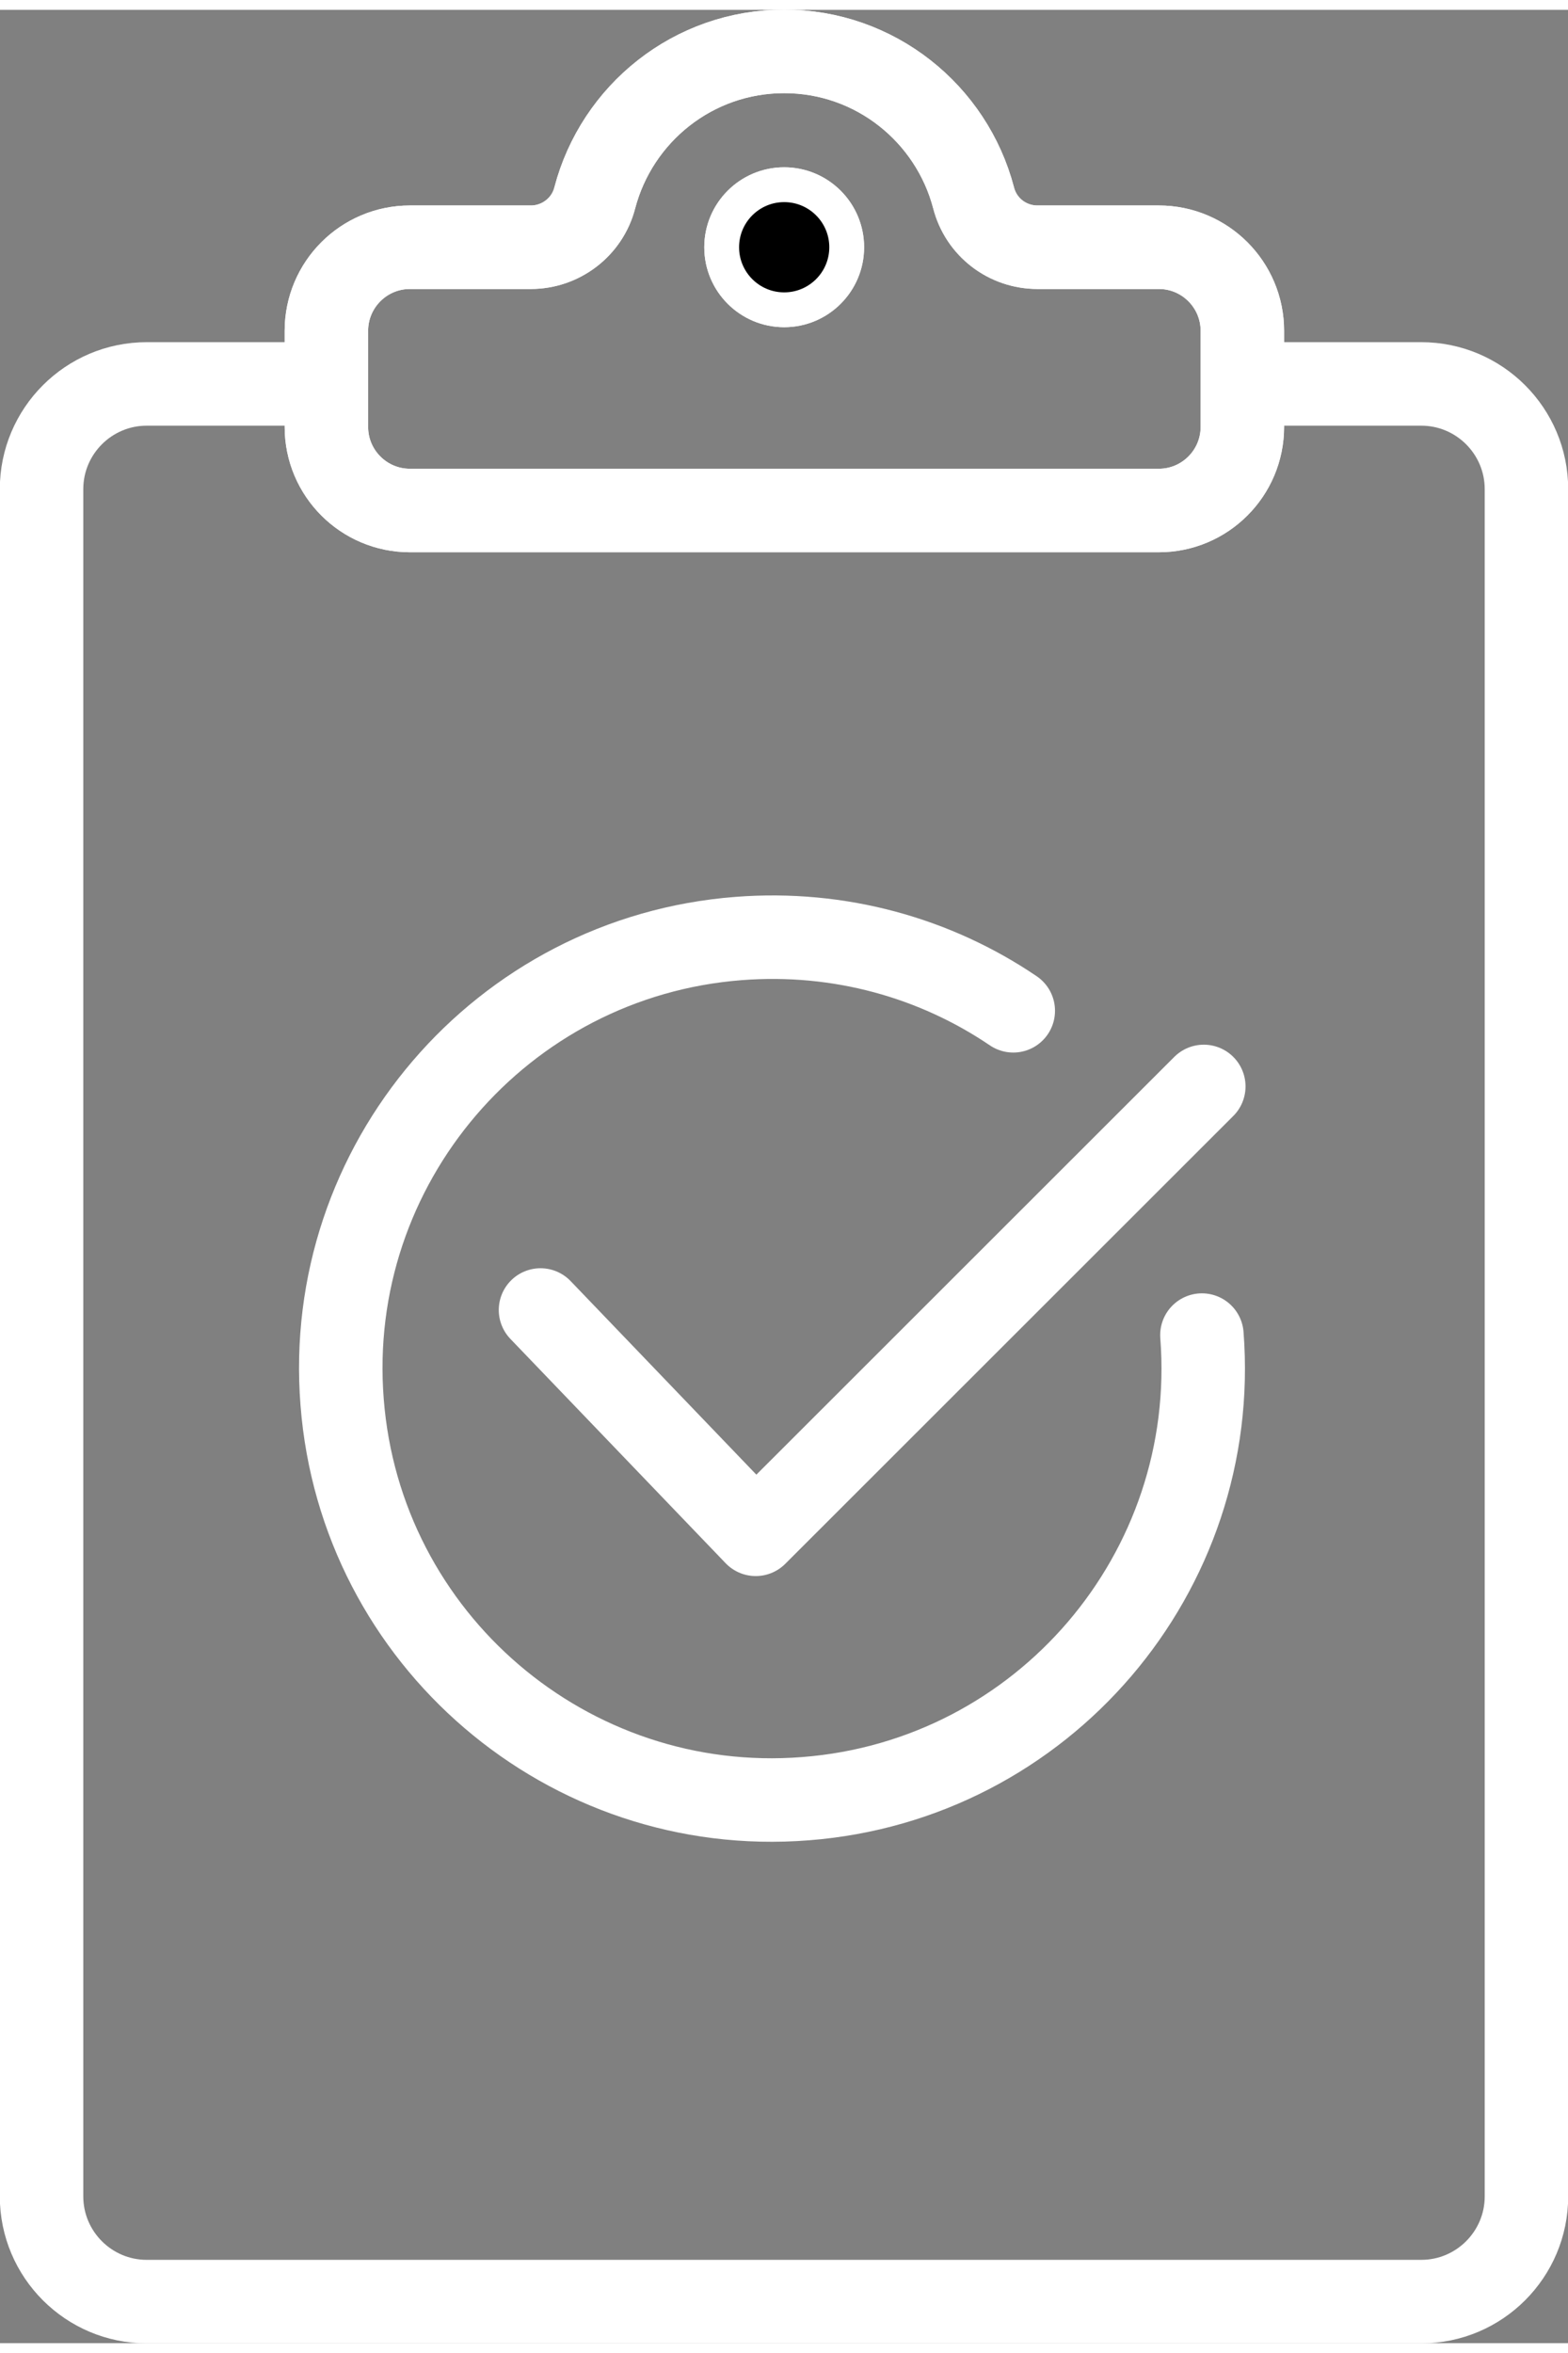
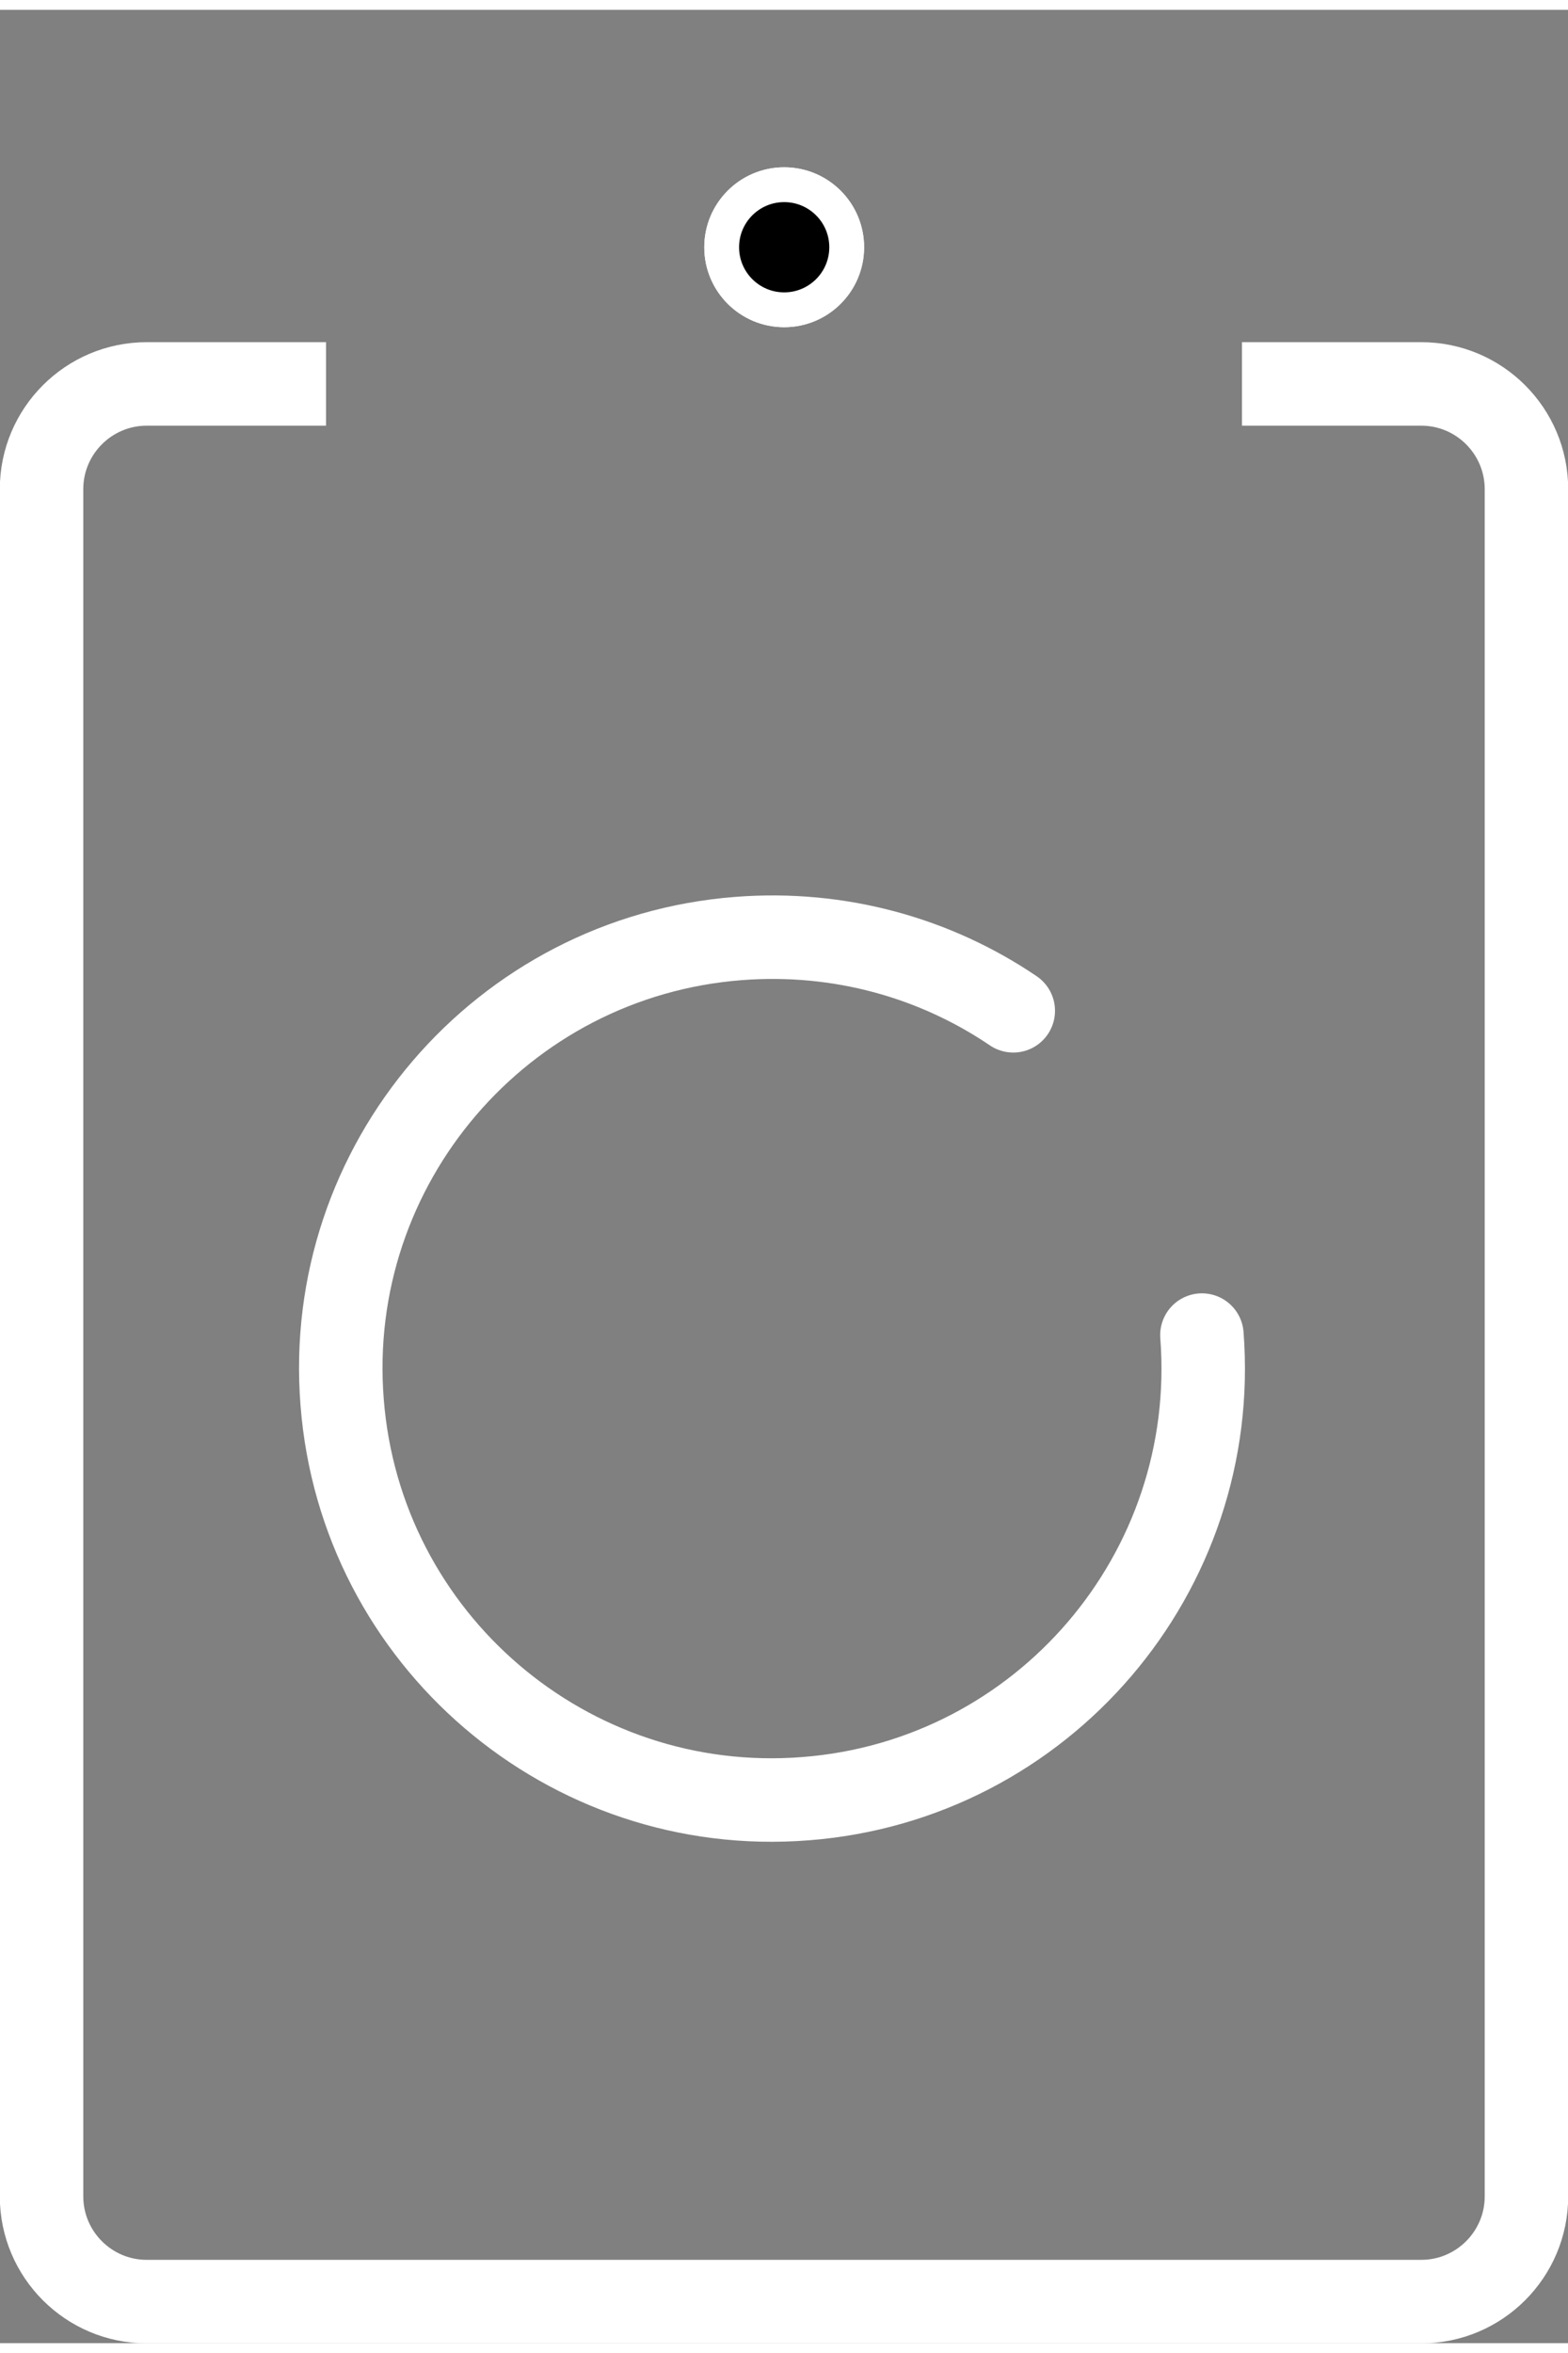
<svg xmlns="http://www.w3.org/2000/svg" id="a" width=".58in" height=".87in" viewBox="0 0 41.89 62.31">
  <rect x="0" y="0" width="41.89" height="62.31" fill="#808080" stroke="none" />
-   <path d="M30.95,6.34h-3.23c-.81,0-1.51-.54-1.71-1.32-.59-2.25-2.63-3.91-5.06-3.91s-4.47,1.66-5.06,3.91c-.2.78-.91,1.32-1.71,1.32h-3.23c-1.23,0-2.23,1-2.23,2.23v2.57c0,1.23,1,2.23,2.23,2.23h20.01c1.23,0,2.23-1,2.23-2.23v-2.57c0-1.23-1-2.23-2.23-2.23Z" fill="none" stroke="#fff" stroke-linejoin="round" stroke-width="2.23" />
  <circle cx="20.95" cy="6.34" r="1.67" stroke="#fff" stroke-miterlimit="10" stroke-width=".93" />
-   <polyline points="14.44 34.72 20.19 40.71 32.16 28.75" fill="none" stroke="#fff" stroke-linecap="round" stroke-linejoin="round" stroke-width="2.23" />
  <path d="M27.07,26.73c-2.08-1.41-4.64-2.14-7.34-1.93-6.34.49-11.09,6.04-10.59,12.38.49,6.34,6.04,11.09,12.38,10.59,6.34-.49,11.08-6.04,10.59-12.38" fill="none" stroke="#fff" stroke-linecap="round" stroke-linejoin="round" stroke-width="2.23" />
  <path d="M33.18,9.99h4.79c1.55,0,2.81,1.26,2.81,2.81v45.59c0,1.55-1.26,2.81-2.81,2.81H3.92c-1.55,0-2.81-1.26-2.81-2.81V12.8c0-1.55,1.26-2.81,2.81-2.81h4.79" fill="none" stroke="#fff" stroke-linejoin="round" stroke-width="2.23" />
-   <path d="M30.95,6.34h-3.23c-.81,0-1.51-.54-1.71-1.32-.59-2.25-2.63-3.91-5.06-3.91s-4.47,1.66-5.06,3.91c-.2.78-.91,1.32-1.71,1.32h-3.23c-1.23,0-2.23,1-2.23,2.23v2.57c0,1.23,1,2.23,2.23,2.23h20.01c1.23,0,2.23-1,2.23-2.23v-2.57c0-1.23-1-2.23-2.23-2.23Z" fill="none" stroke="#fff" stroke-linejoin="round" stroke-width="2.23" />
  <circle cx="20.95" cy="6.34" r="1.67" stroke="#fff" stroke-miterlimit="10" stroke-width=".93" />
</svg>